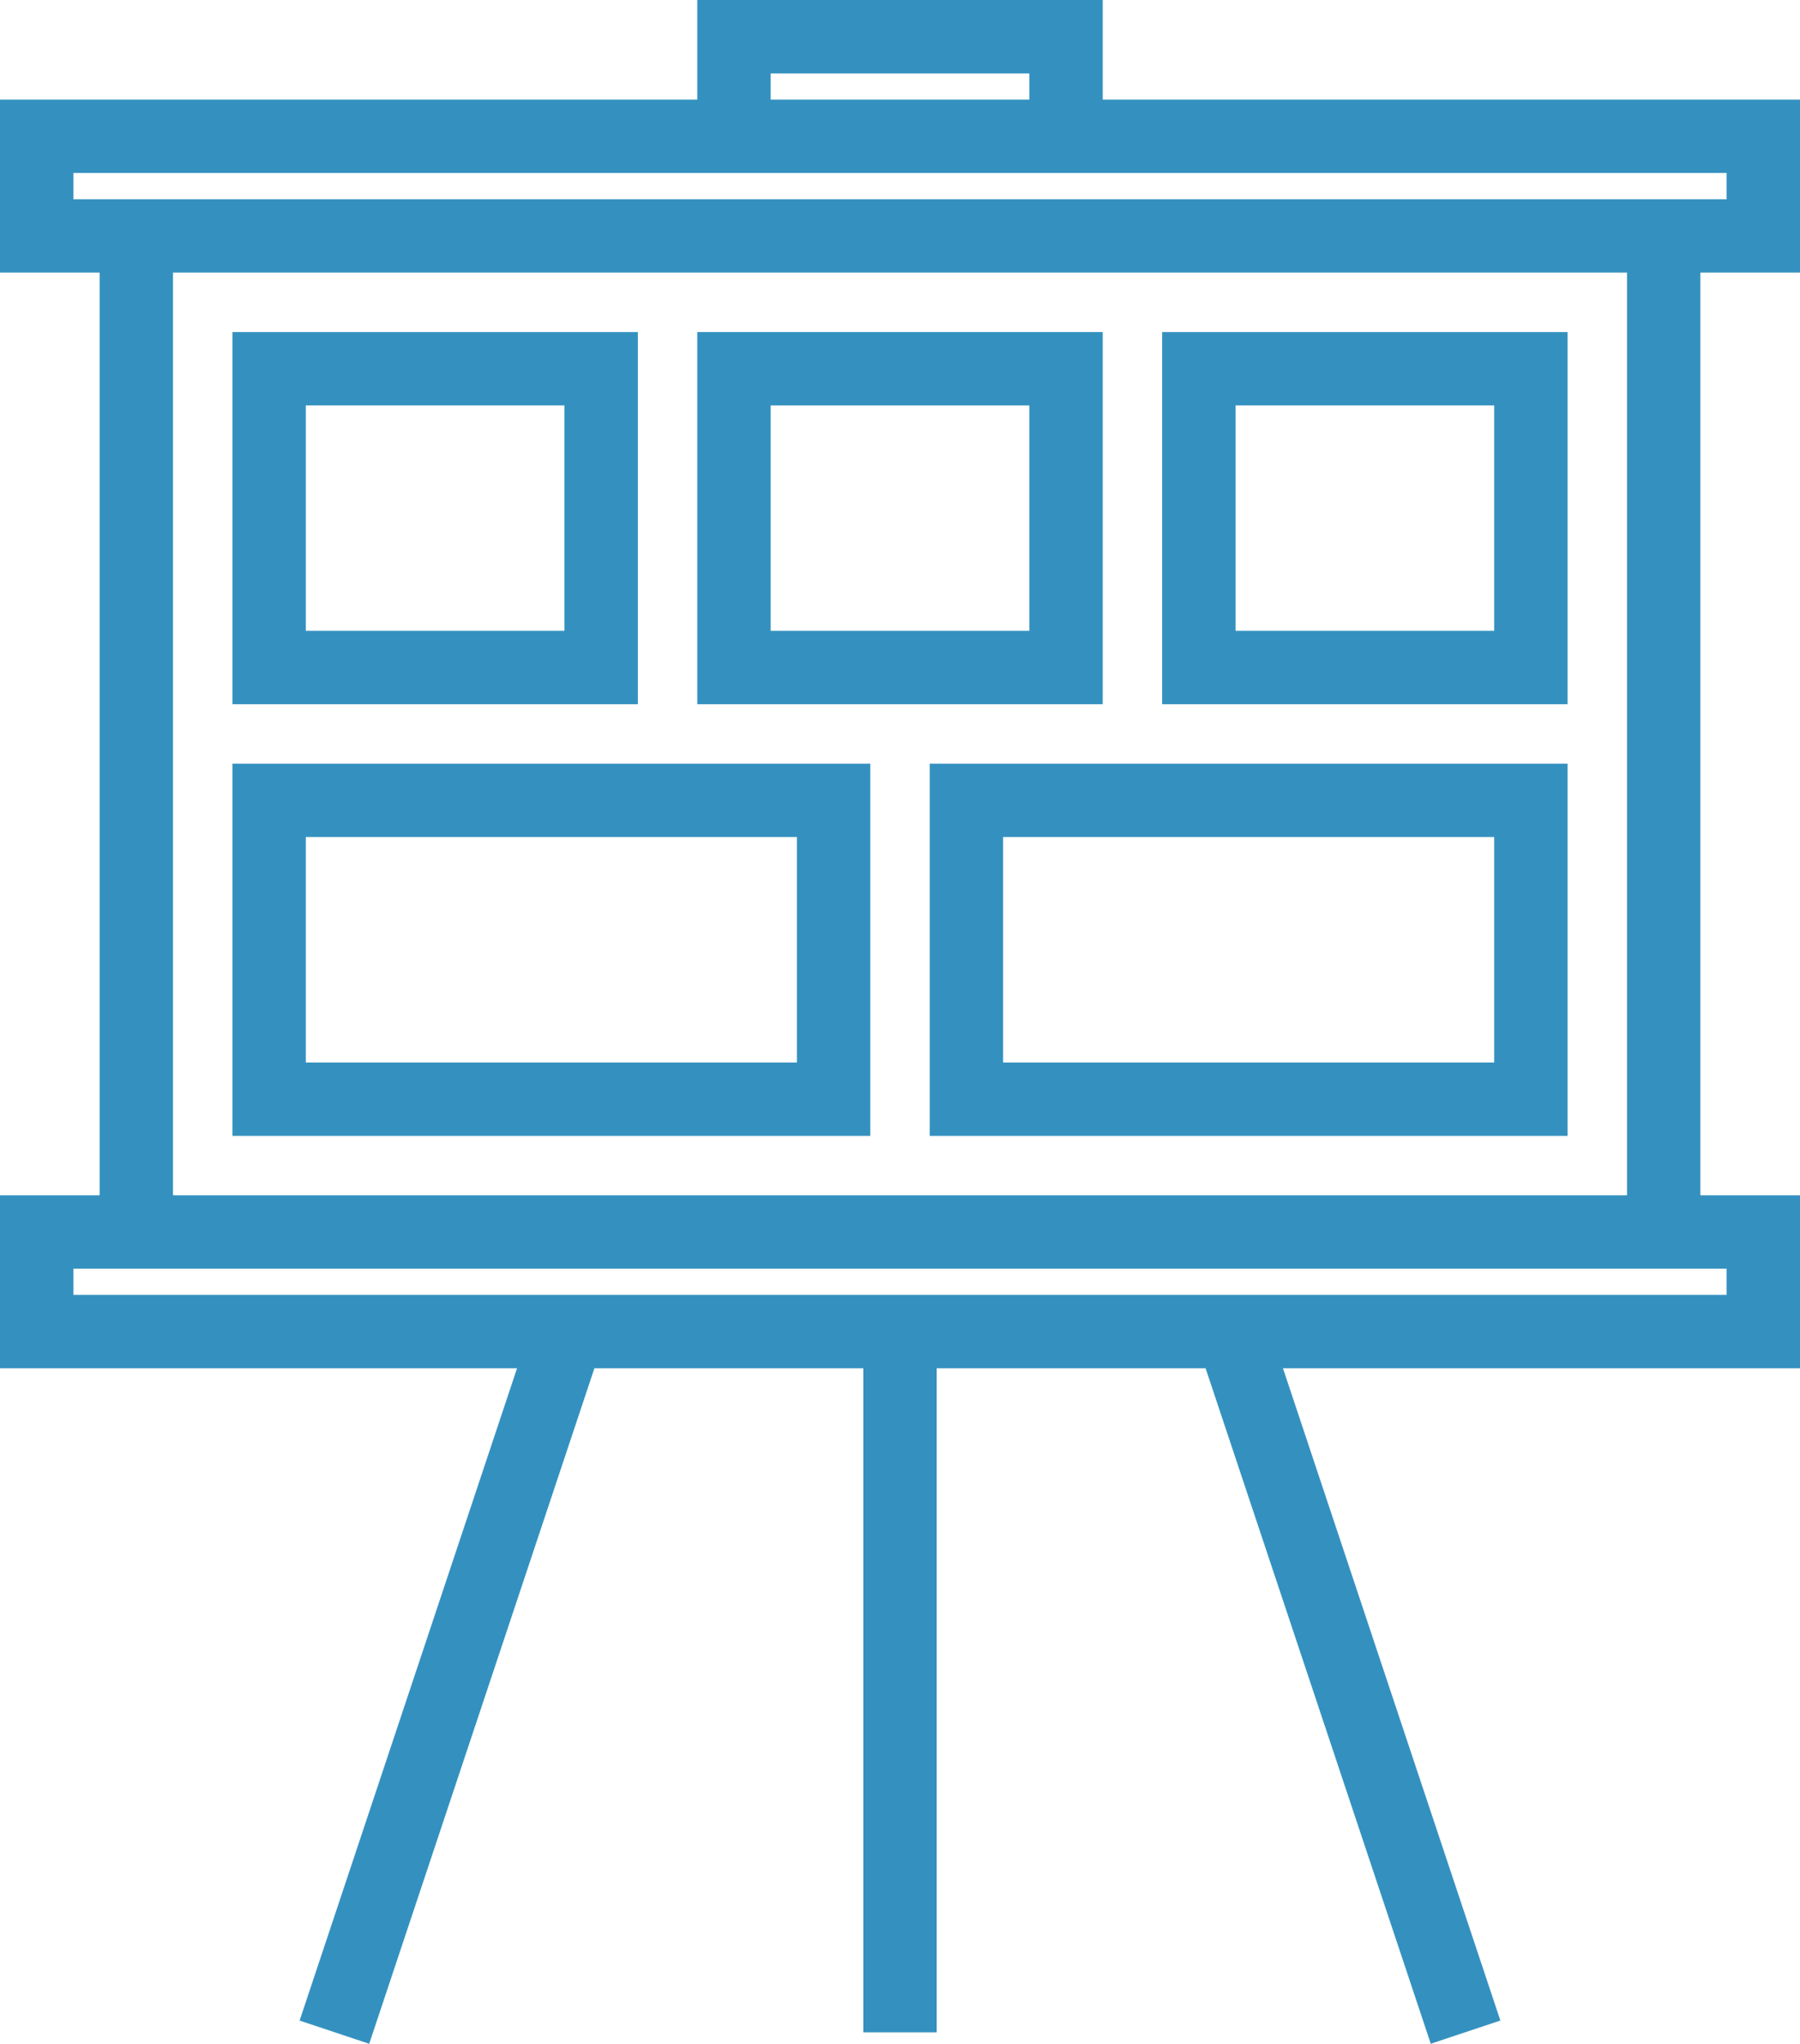
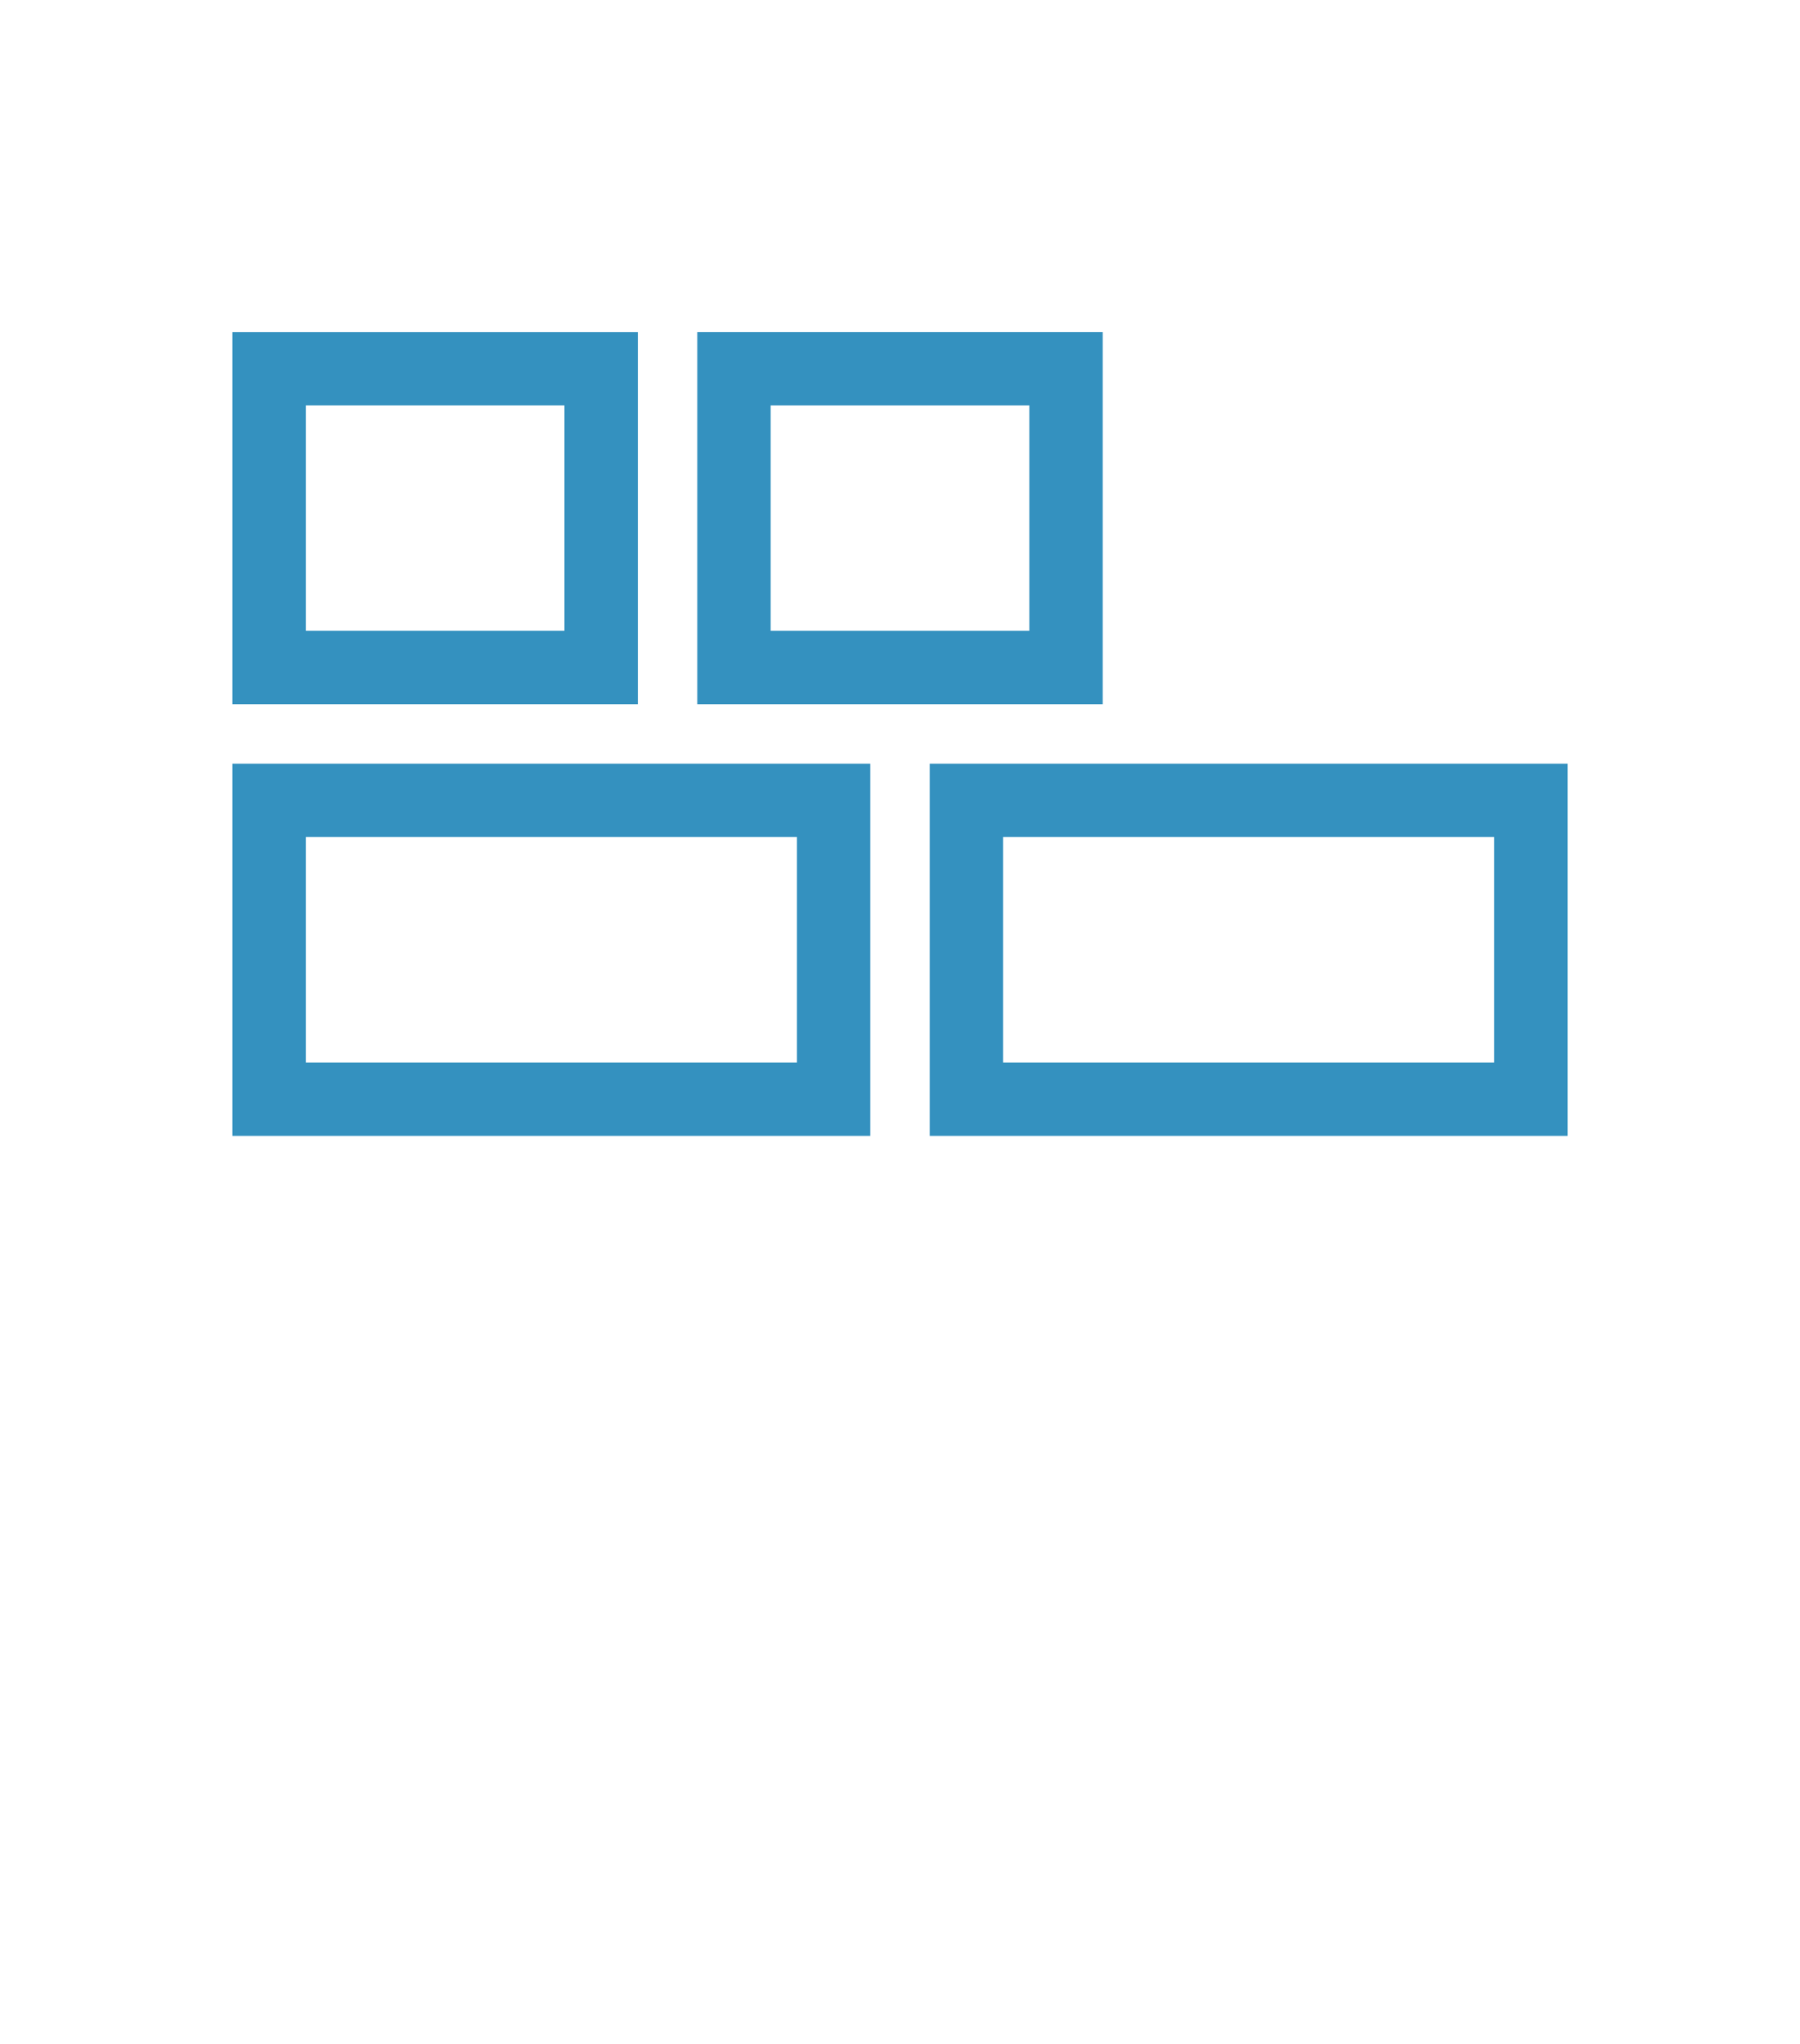
<svg xmlns="http://www.w3.org/2000/svg" xmlns:ns1="http://sodipodi.sourceforge.net/DTD/sodipodi-0.dtd" xmlns:ns2="http://www.inkscape.org/namespaces/inkscape" version="1.1" id="Layer_1" x="0px" y="0px" viewBox="0 0 258.143 293.119" xml:space="preserve" ns1:docname="39111c0aad47950a5c9c12a016cd0cab.svg" width="258.143" height="293.119">
  <defs id="defs53" />
  <ns1:namedview id="namedview51" pagecolor="#ffffff" bordercolor="#666666" borderopacity="1.0" ns2:showpageshadow="2" ns2:pageopacity="0.0" ns2:pagecheckerboard="0" ns2:deskcolor="#d1d1d1" />
  <g fill="#3491bf" stroke="#3491bf" id="g18" transform="translate(-16.922,0.5)">
    <g id="g16">
      <g id="g14">
-         <path d="m 274.565,38.095 v -23.81 h -100 V 0 h -57.143 v 14.286 h -100 v 23.81 H 31.708 V 171.429 H 17.422 v 23.81 h 74.343 l -31.243,93.733 9.033,3.014 32.252,-96.748 h 39.424 v 95.238 h 9.524 v -95.238 h 39.424 l 32.248,96.743 9.033,-3.014 -31.238,-93.729 h 74.343 v -23.81 H 260.279 V 38.095 Z M 126.946,9.524 h 38.095 v 4.762 h -38.095 z m 138.095,171.428 v 4.762 H 150.756 141.232 26.946 v -4.762 h 4.762 228.571 z M 41.232,171.429 V 38.095 H 250.756 V 171.429 Z M 31.708,28.572 H 26.946 V 28.571 23.81 h 90.476 57.143 90.476 v 4.762 h -4.762 z" id="path2" />
        <path d="m 50.756,161.905 h 90.476 V 109.524 H 50.756 Z m 9.523,-42.857 h 71.429 v 33.333 h -0.001 -71.428 z" id="path4" />
        <path d="m 150.756,161.905 h 90.476 v -52.381 h -90.476 z m 9.523,-42.857 h 71.429 v 33.333 h -71.429 z" id="path6" />
        <path d="M 107.899,47.619 H 50.756 V 100 h 57.143 z M 98.375,90.476 H 60.279 V 57.143 h 38.095 v 33.333 z" id="path8" />
        <path d="M 174.565,47.619 H 117.422 V 100 h 57.143 z M 165.04,90.476 H 126.945 V 57.143 h 38.095 z" id="path10" />
-         <path d="m 184.089,100 h 57.143 V 47.619 h -57.143 z m 9.524,-42.857 h 38.095 v 33.333 h -38.095 z" id="path12" />
      </g>
    </g>
  </g>
  <g id="g20" transform="translate(-16.922,0.5)">
</g>
  <g id="g22" transform="translate(-16.922,0.5)">
</g>
  <g id="g24" transform="translate(-16.922,0.5)">
</g>
  <g id="g26" transform="translate(-16.922,0.5)">
</g>
  <g id="g28" transform="translate(-16.922,0.5)">
</g>
  <g id="g30" transform="translate(-16.922,0.5)">
</g>
  <g id="g32" transform="translate(-16.922,0.5)">
</g>
  <g id="g34" transform="translate(-16.922,0.5)">
</g>
  <g id="g36" transform="translate(-16.922,0.5)">
</g>
  <g id="g38" transform="translate(-16.922,0.5)">
</g>
  <g id="g40" transform="translate(-16.922,0.5)">
</g>
  <g id="g42" transform="translate(-16.922,0.5)">
</g>
  <g id="g44" transform="translate(-16.922,0.5)">
</g>
  <g id="g46" transform="translate(-16.922,0.5)">
</g>
  <g id="g48" transform="translate(-16.922,0.5)">
</g>
</svg>